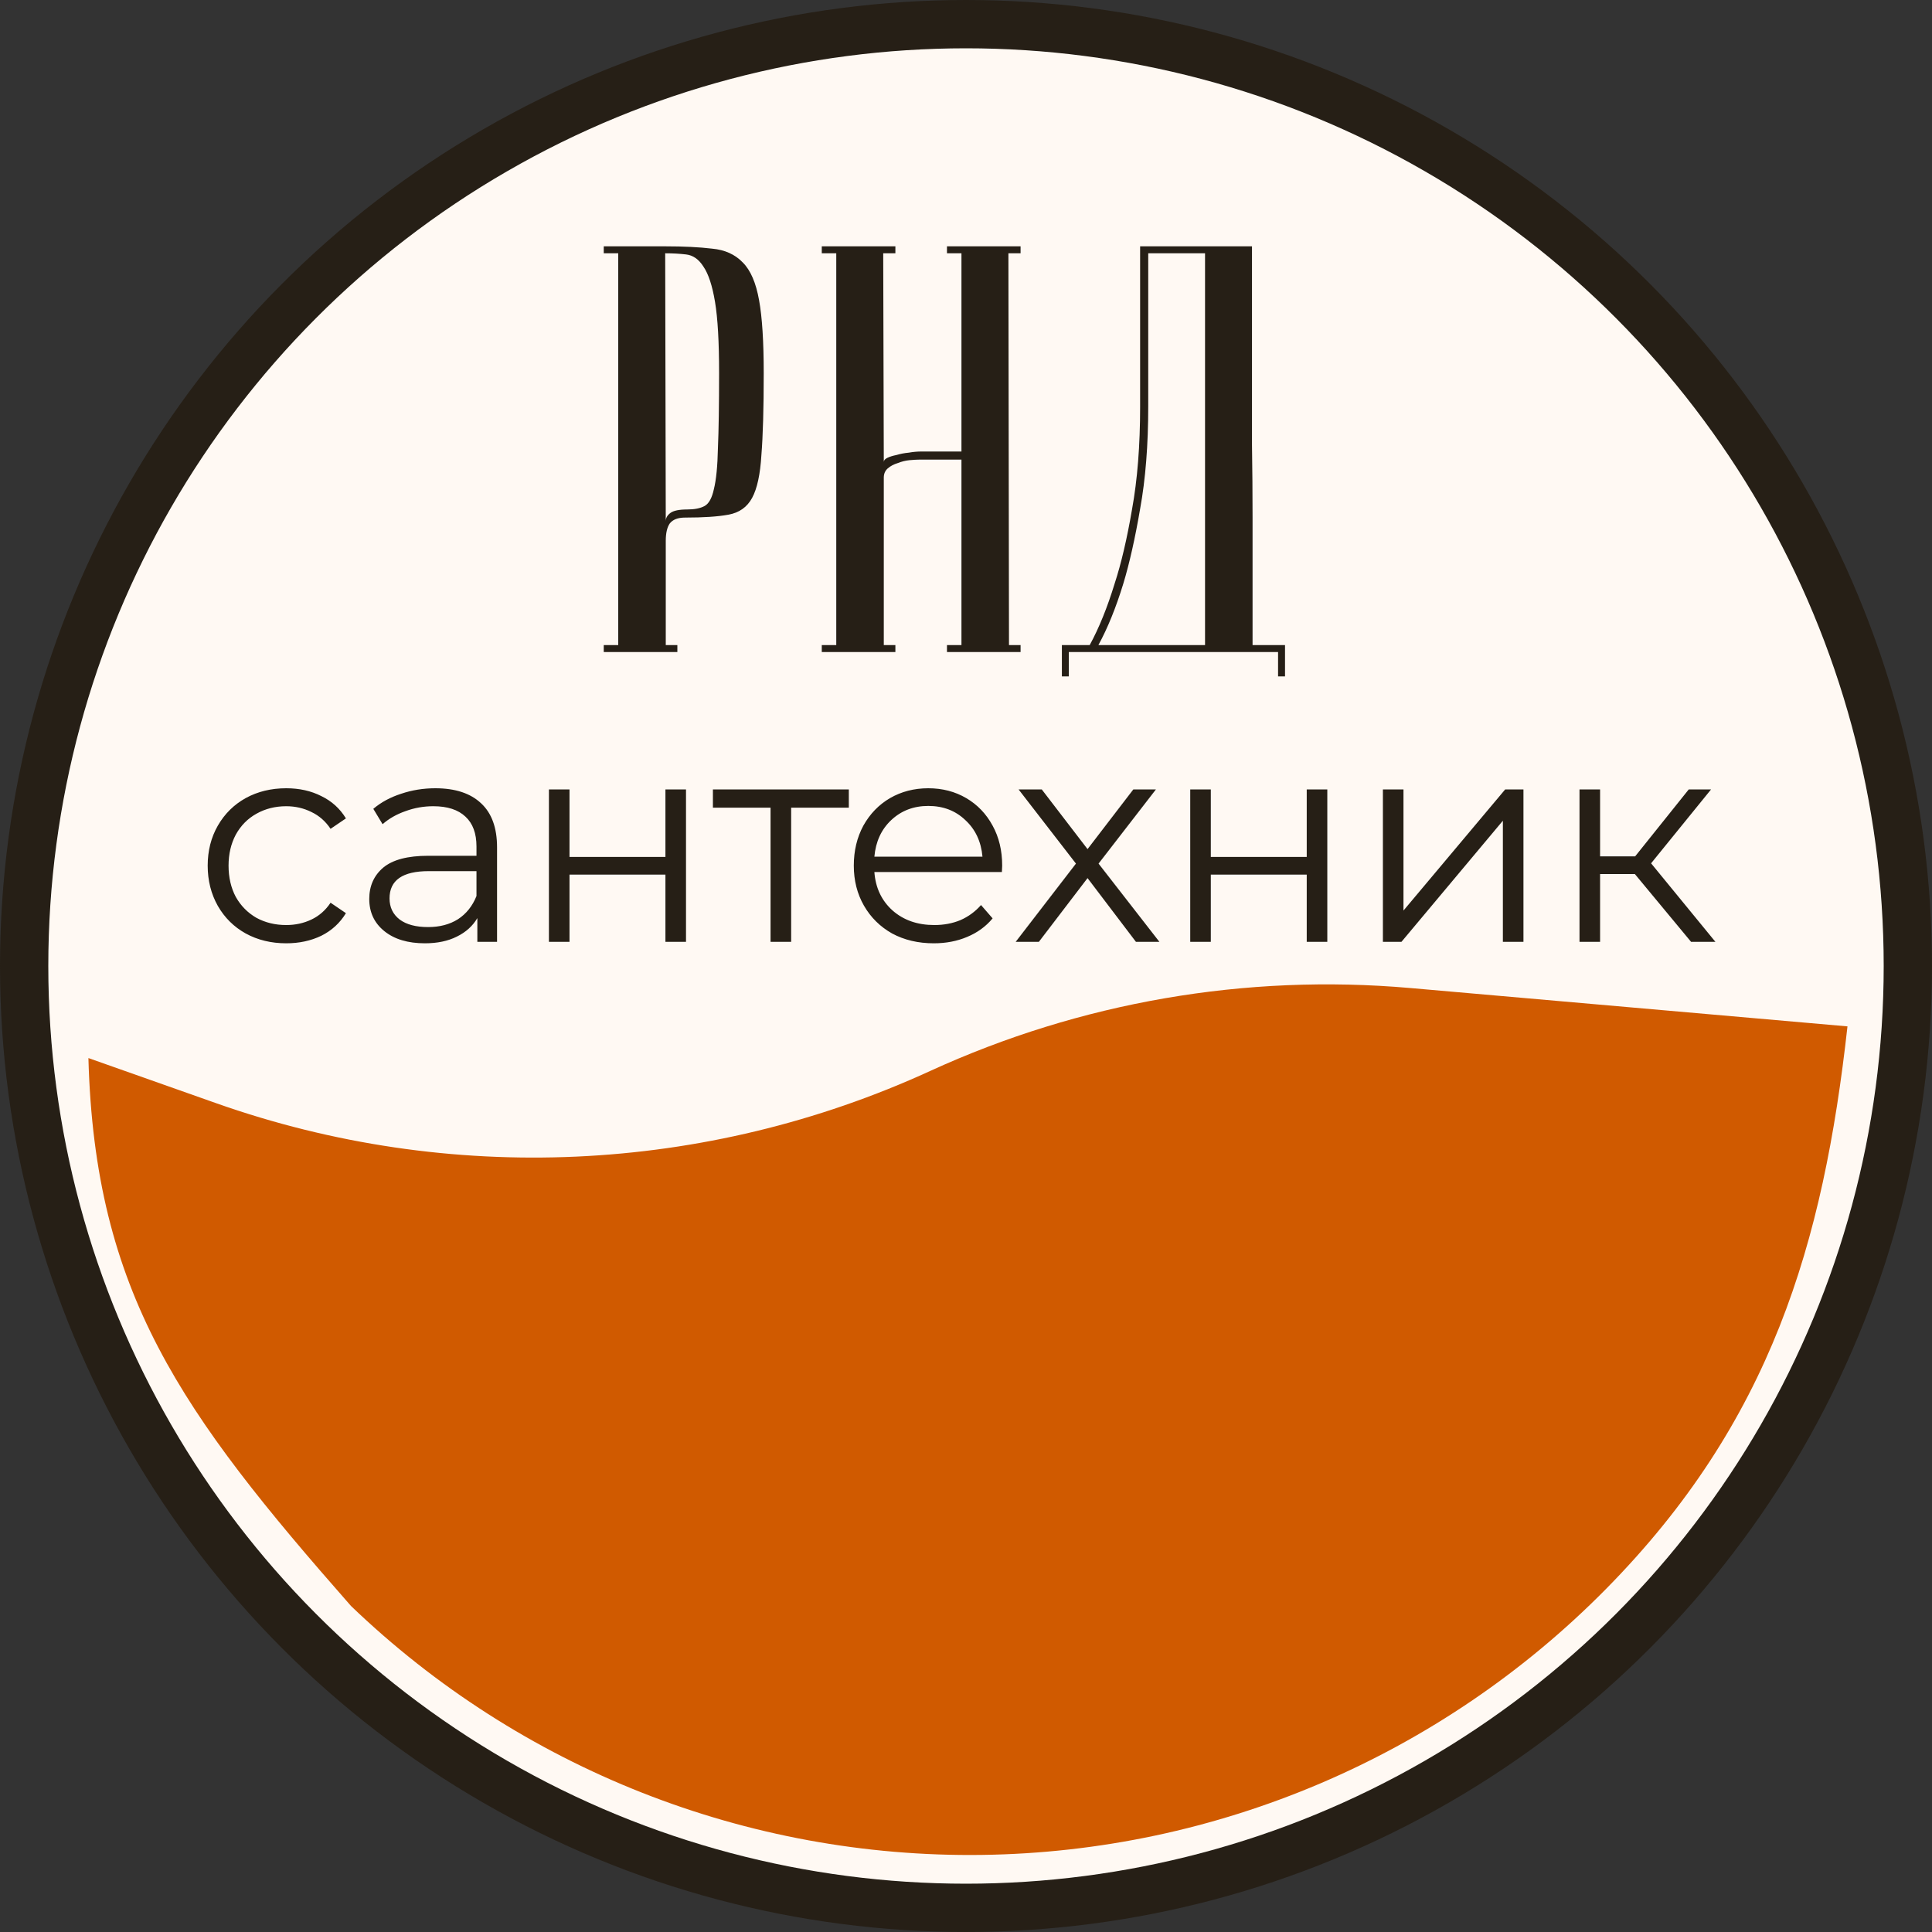
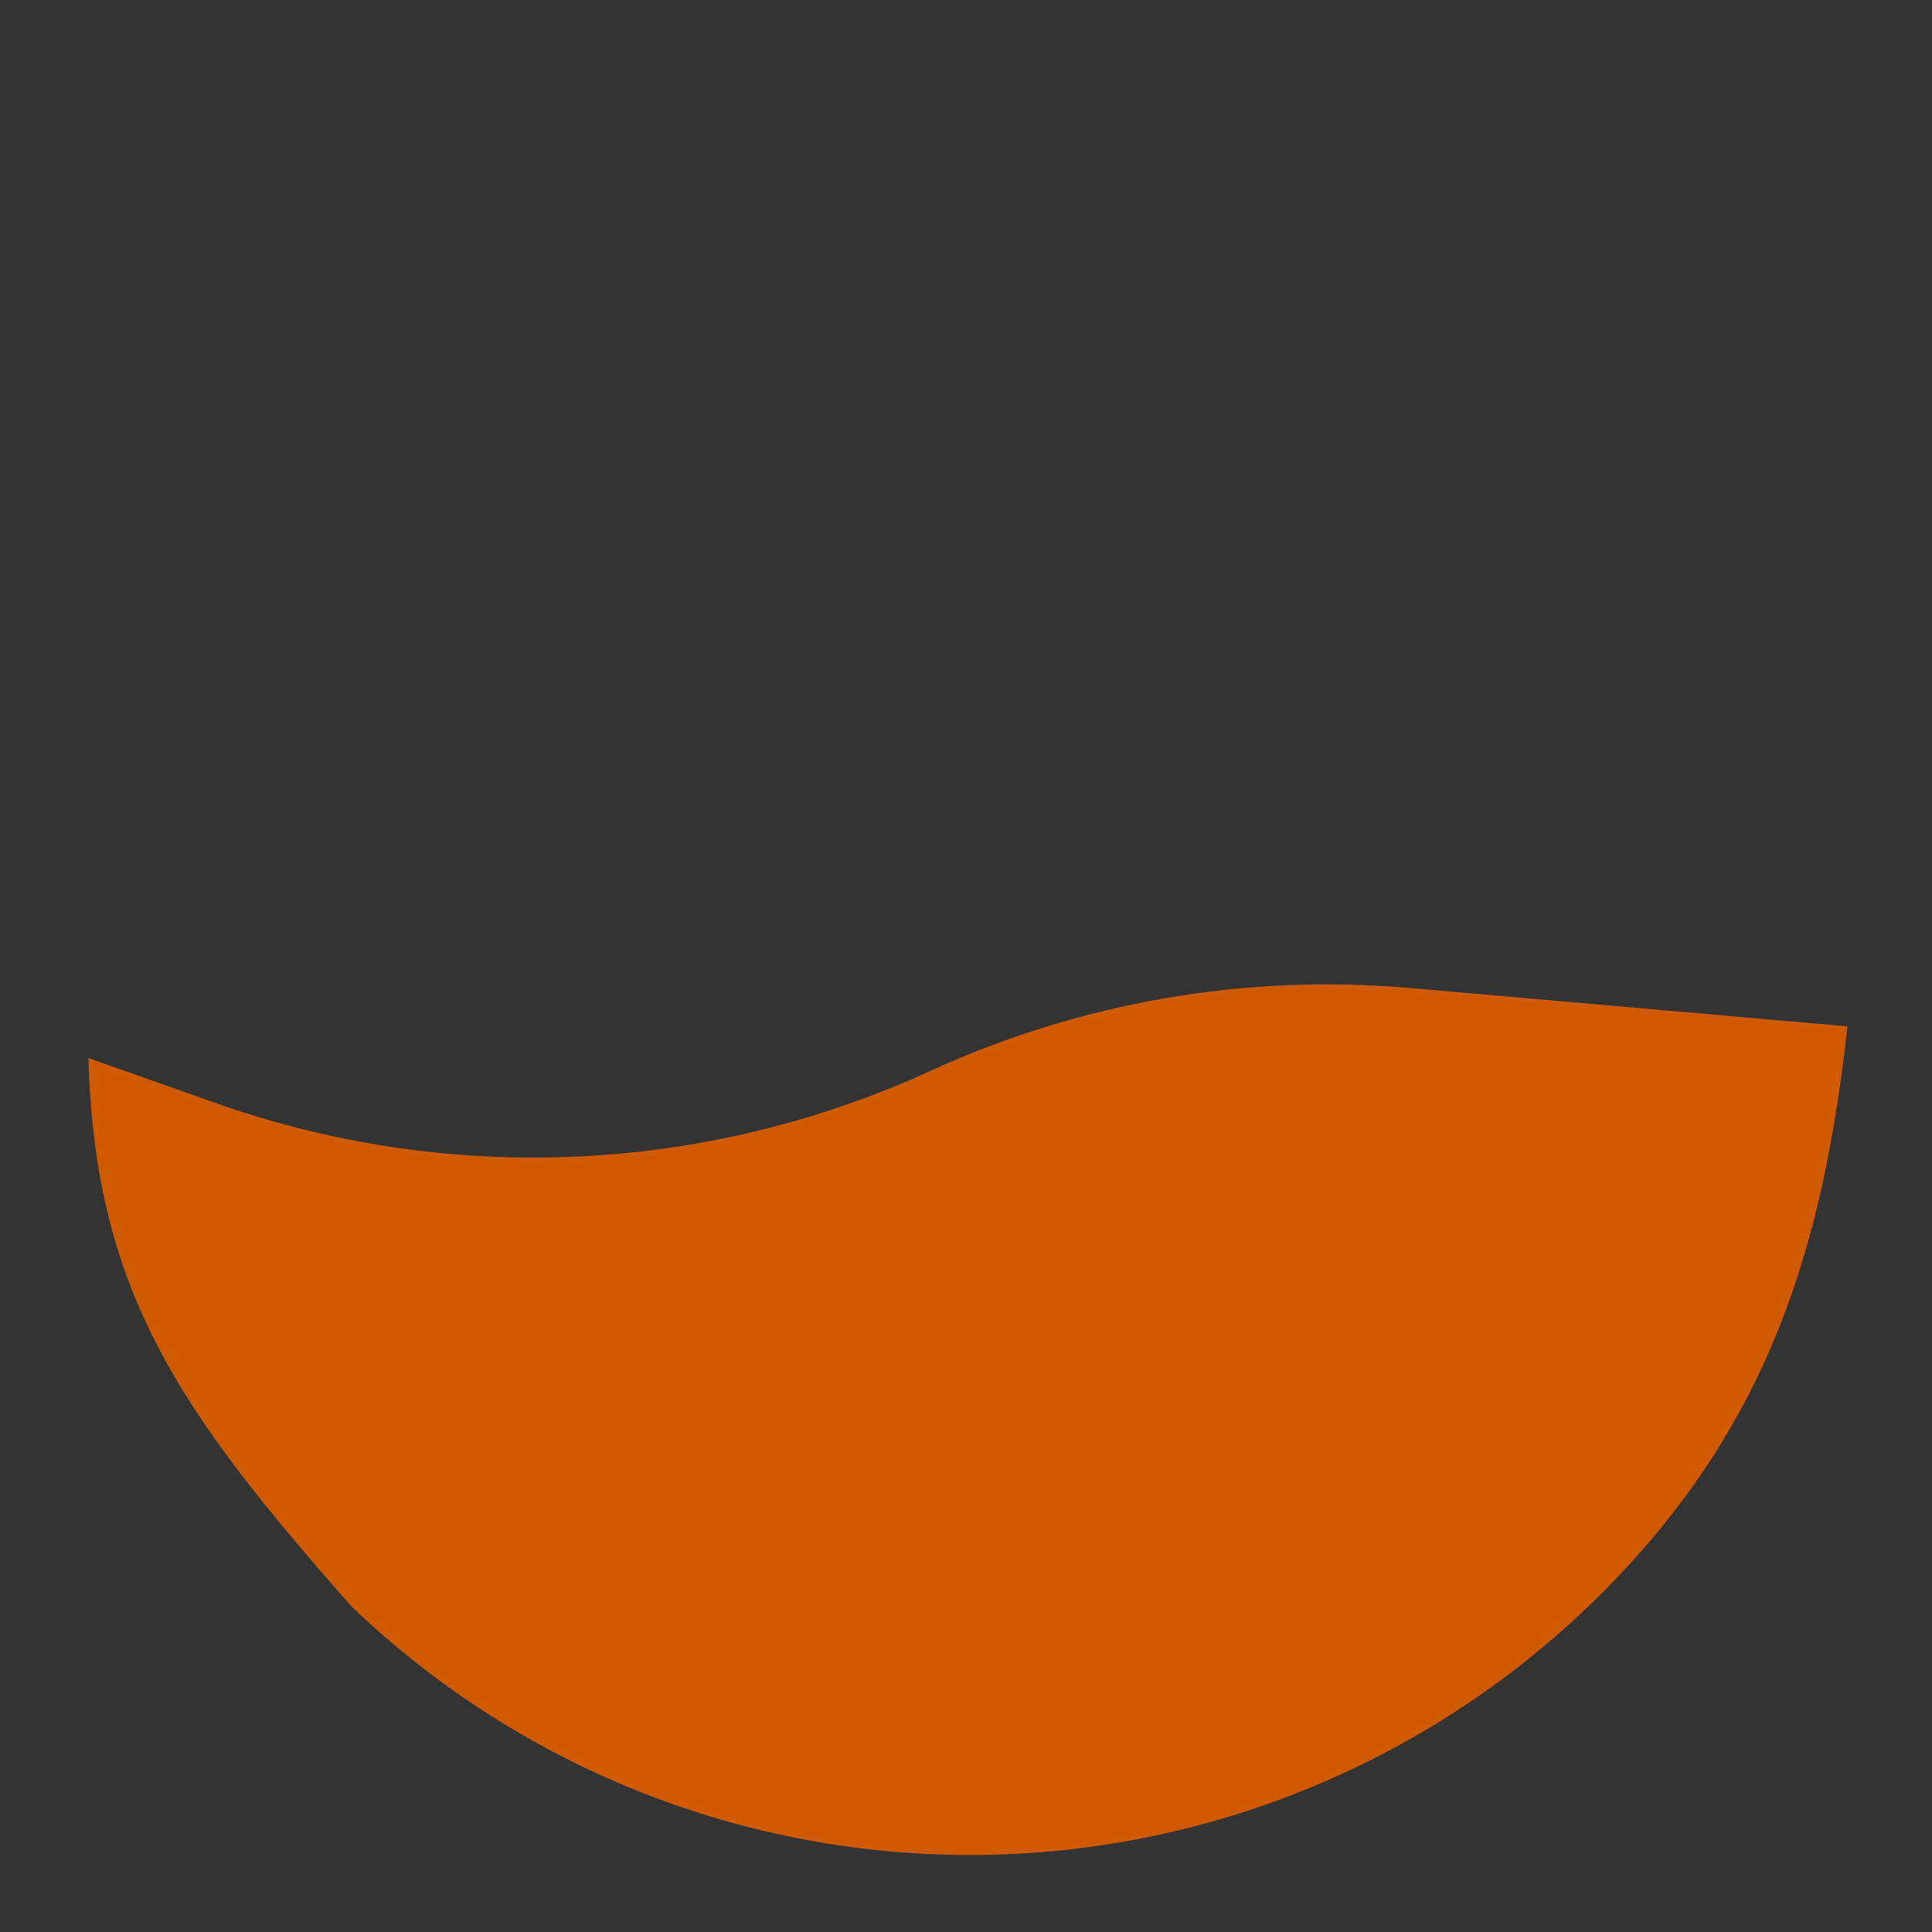
<svg xmlns="http://www.w3.org/2000/svg" width="80" height="80" viewBox="0 0 80 80" fill="none">
  <rect x="0" y="0" width="80" height="80" fill="#333333" stroke="none" />
-   <circle cx="40" cy="40" r="39" fill="#FFF9F3" stroke="#261F16" stroke-width="2" />
  <path d="M76.5 42.5C75.5 51.5 73.331 58.873 66.5 65.797C59.669 72.721 50.386 76.677 40.661 76.808C30.936 76.94 21.549 73.237 14.534 66.5C7.5 58.5 3.924 53.535 3.661 43.812L8.945 45.679C18.601 49.092 29.206 48.614 38.516 44.347V44.347C44.732 41.498 51.581 40.314 58.393 40.912L76.5 42.5Z" fill="#D05A00" />
-   <path d="M27.544 10.488L27.568 21.576C27.568 21.448 27.632 21.336 27.76 21.24C27.888 21.144 28.12 21.096 28.456 21.096C28.76 21.096 29 21.048 29.176 20.952C29.352 20.856 29.48 20.624 29.56 20.256C29.656 19.872 29.712 19.304 29.728 18.552C29.76 17.8 29.776 16.768 29.776 15.456C29.776 14.16 29.72 13.176 29.608 12.504C29.496 11.832 29.336 11.344 29.128 11.04C28.936 10.736 28.696 10.568 28.408 10.536C28.136 10.504 27.848 10.488 27.544 10.488ZM27.544 10.2C28.312 10.2 28.96 10.232 29.488 10.296C30.016 10.344 30.44 10.536 30.76 10.872C31.08 11.192 31.304 11.712 31.432 12.432C31.56 13.136 31.624 14.144 31.624 15.456C31.624 16.912 31.592 18.04 31.528 18.84C31.48 19.64 31.352 20.232 31.144 20.616C30.936 21 30.608 21.232 30.16 21.312C29.728 21.392 29.128 21.432 28.36 21.432C28.072 21.432 27.864 21.512 27.736 21.672C27.624 21.832 27.568 22.072 27.568 22.392V26.712H28.048V27H25V26.712H25.6V10.488H25V10.2H27.544ZM39.812 19.032H38.06C37.964 19.032 37.828 19.04 37.652 19.056C37.492 19.072 37.332 19.112 37.172 19.176C37.012 19.224 36.876 19.296 36.764 19.392C36.652 19.488 36.596 19.616 36.596 19.776V26.712H37.076V27H34.028V26.712H34.628V10.488H34.028V10.2H37.076V10.488H36.572L36.596 19.128C36.596 19.064 36.644 19.008 36.74 18.96C36.836 18.912 36.964 18.872 37.124 18.84C37.284 18.792 37.452 18.76 37.628 18.744C37.804 18.712 37.98 18.696 38.156 18.696H39.812V10.488H39.212V10.2H42.26V10.488H41.756L41.78 26.712H42.26V27H39.212V26.712H39.812V19.032ZM51.842 10.2C51.842 10.2 51.842 10.44 51.842 10.92C51.842 11.384 51.842 12 51.842 12.768C51.842 13.536 51.842 14.416 51.842 15.408C51.842 16.384 51.842 17.384 51.842 18.408C51.858 19.432 51.866 20.44 51.866 21.432C51.866 22.408 51.866 23.288 51.866 24.072C51.866 24.84 51.866 25.472 51.866 25.968C51.866 26.448 51.866 26.696 51.866 26.712H53.21V28.008H52.922V27H44.258V28.008H43.97V26.712H45.122C45.506 26.008 45.85 25.16 46.154 24.168C46.426 23.336 46.666 22.312 46.874 21.096C47.098 19.864 47.21 18.448 47.21 16.848V10.2H51.842ZM47.546 10.488V16.824C47.546 18.424 47.434 19.84 47.21 21.072C47.002 22.288 46.77 23.32 46.514 24.168C46.21 25.16 45.866 26.008 45.482 26.712H49.898V10.488H47.546Z" fill="#261F16" />
-   <path d="M11.852 39.06C11.228 39.06 10.668 38.924 10.172 38.652C9.684 38.38 9.3 38 9.02 37.512C8.74 37.016 8.6 36.46 8.6 35.844C8.6 35.228 8.74 34.676 9.02 34.188C9.3 33.7 9.684 33.32 10.172 33.048C10.668 32.776 11.228 32.64 11.852 32.64C12.396 32.64 12.88 32.748 13.304 32.964C13.736 33.172 14.076 33.48 14.324 33.888L13.688 34.32C13.48 34.008 13.216 33.776 12.896 33.624C12.576 33.464 12.228 33.384 11.852 33.384C11.396 33.384 10.984 33.488 10.616 33.696C10.256 33.896 9.972 34.184 9.764 34.56C9.564 34.936 9.464 35.364 9.464 35.844C9.464 36.332 9.564 36.764 9.764 37.14C9.972 37.508 10.256 37.796 10.616 38.004C10.984 38.204 11.396 38.304 11.852 38.304C12.228 38.304 12.576 38.228 12.896 38.076C13.216 37.924 13.48 37.692 13.688 37.38L14.324 37.812C14.076 38.22 13.736 38.532 13.304 38.748C12.872 38.956 12.388 39.06 11.852 39.06ZM18.026 32.64C18.85 32.64 19.482 32.848 19.922 33.264C20.362 33.672 20.582 34.28 20.582 35.088V39H19.766V38.016C19.574 38.344 19.29 38.6 18.914 38.784C18.546 38.968 18.106 39.06 17.594 39.06C16.89 39.06 16.33 38.892 15.914 38.556C15.498 38.22 15.29 37.776 15.29 37.224C15.29 36.688 15.482 36.256 15.866 35.928C16.258 35.6 16.878 35.436 17.726 35.436H19.73V35.052C19.73 34.508 19.578 34.096 19.274 33.816C18.97 33.528 18.526 33.384 17.942 33.384C17.542 33.384 17.158 33.452 16.79 33.588C16.422 33.716 16.106 33.896 15.842 34.128L15.458 33.492C15.778 33.22 16.162 33.012 16.61 32.868C17.058 32.716 17.53 32.64 18.026 32.64ZM17.726 38.388C18.206 38.388 18.618 38.28 18.962 38.064C19.306 37.84 19.562 37.52 19.73 37.104V36.072H17.75C16.67 36.072 16.13 36.448 16.13 37.2C16.13 37.568 16.27 37.86 16.55 38.076C16.83 38.284 17.222 38.388 17.726 38.388ZM22.73 32.688H23.582V35.484H27.554V32.688H28.406V39H27.554V36.216H23.582V39H22.73V32.688ZM35.148 33.444H32.76V39H31.907V33.444H29.52V32.688H35.148V33.444ZM41.486 36.108H36.206C36.254 36.764 36.506 37.296 36.962 37.704C37.418 38.104 37.994 38.304 38.69 38.304C39.082 38.304 39.442 38.236 39.77 38.1C40.098 37.956 40.382 37.748 40.622 37.476L41.102 38.028C40.822 38.364 40.47 38.62 40.046 38.796C39.63 38.972 39.17 39.06 38.666 39.06C38.018 39.06 37.442 38.924 36.938 38.652C36.442 38.372 36.054 37.988 35.774 37.5C35.494 37.012 35.354 36.46 35.354 35.844C35.354 35.228 35.486 34.676 35.75 34.188C36.022 33.7 36.39 33.32 36.854 33.048C37.326 32.776 37.854 32.64 38.438 32.64C39.022 32.64 39.546 32.776 40.01 33.048C40.474 33.32 40.838 33.7 41.102 34.188C41.366 34.668 41.498 35.22 41.498 35.844L41.486 36.108ZM38.438 33.372C37.83 33.372 37.318 33.568 36.902 33.96C36.494 34.344 36.262 34.848 36.206 35.472H40.682C40.626 34.848 40.39 34.344 39.974 33.96C39.566 33.568 39.054 33.372 38.438 33.372ZM47.037 39L45.033 36.36L43.017 39H42.057L44.553 35.76L42.177 32.688H43.137L45.033 35.16L46.929 32.688H47.865L45.489 35.76L48.009 39H47.037ZM49.285 32.688H50.137V35.484H54.109V32.688H54.961V39H54.109V36.216H50.137V39H49.285V32.688ZM57.263 32.688H58.115V37.704L62.327 32.688H63.083V39H62.231V33.984L58.031 39H57.263V32.688ZM67.696 36.192H66.256V39H65.404V32.688H66.256V35.46H67.708L69.928 32.688H70.852L68.368 35.748L71.032 39H70.024L67.696 36.192Z" fill="#261F16" />
</svg>